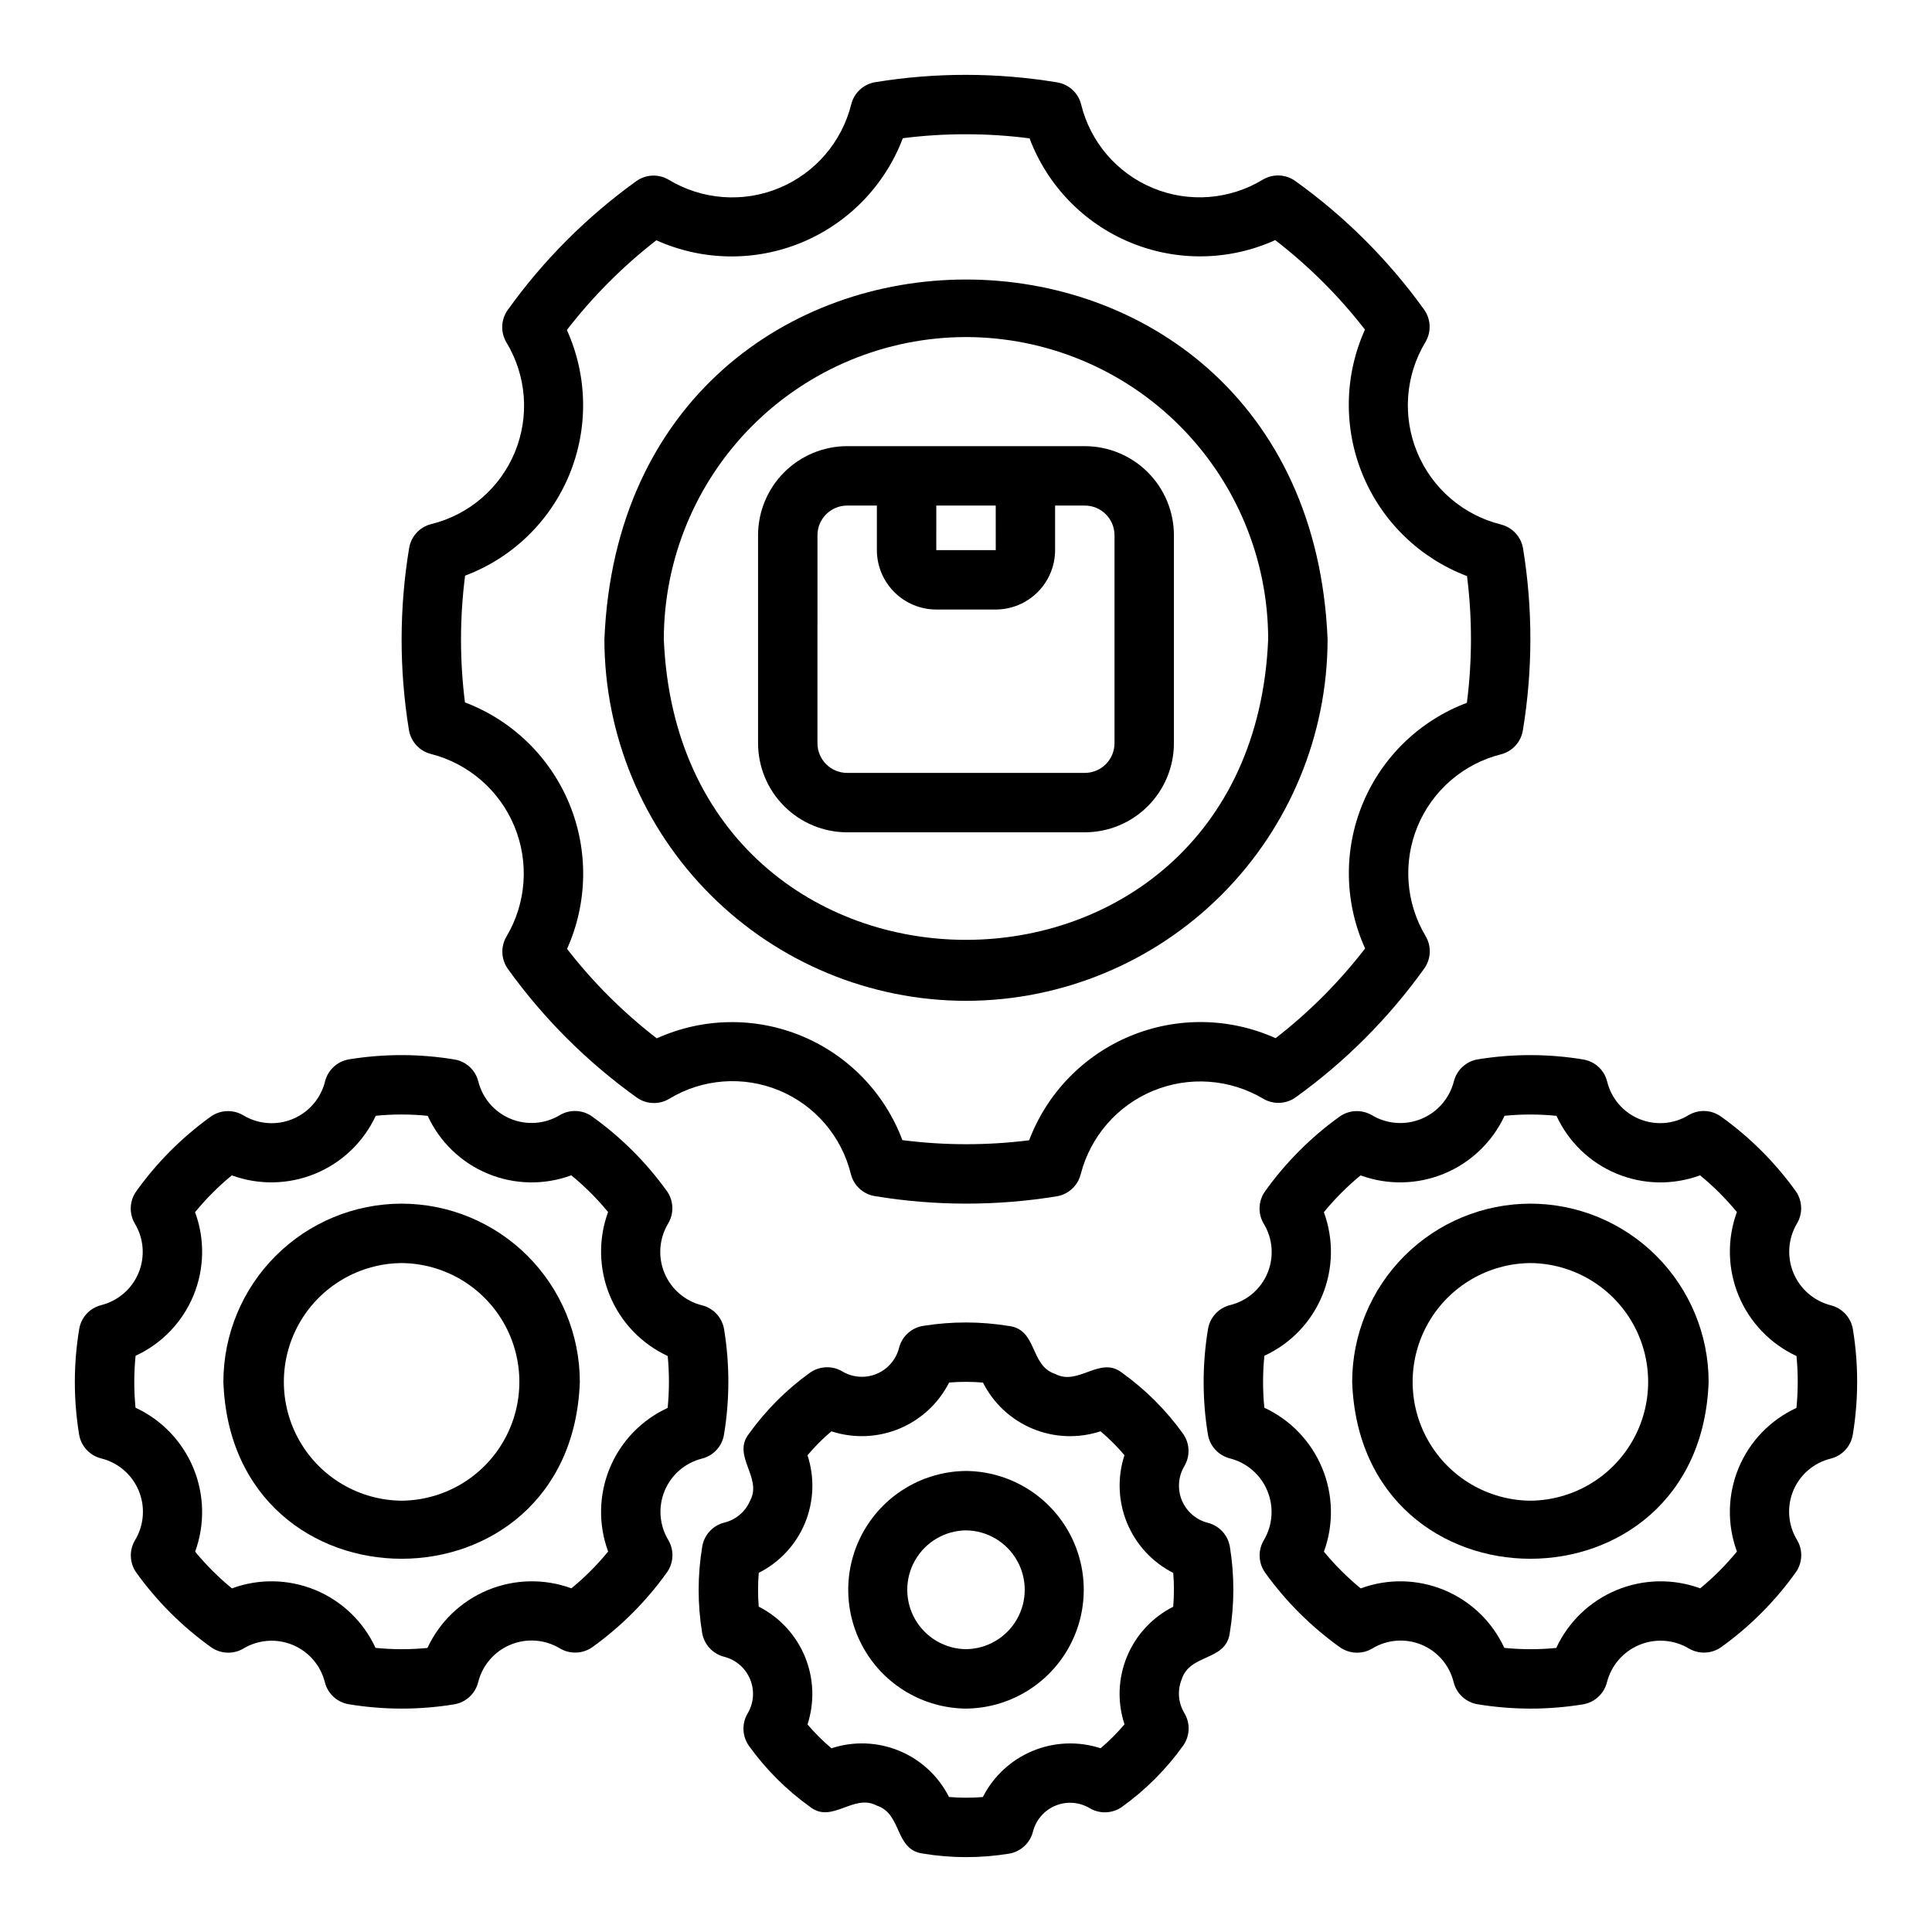
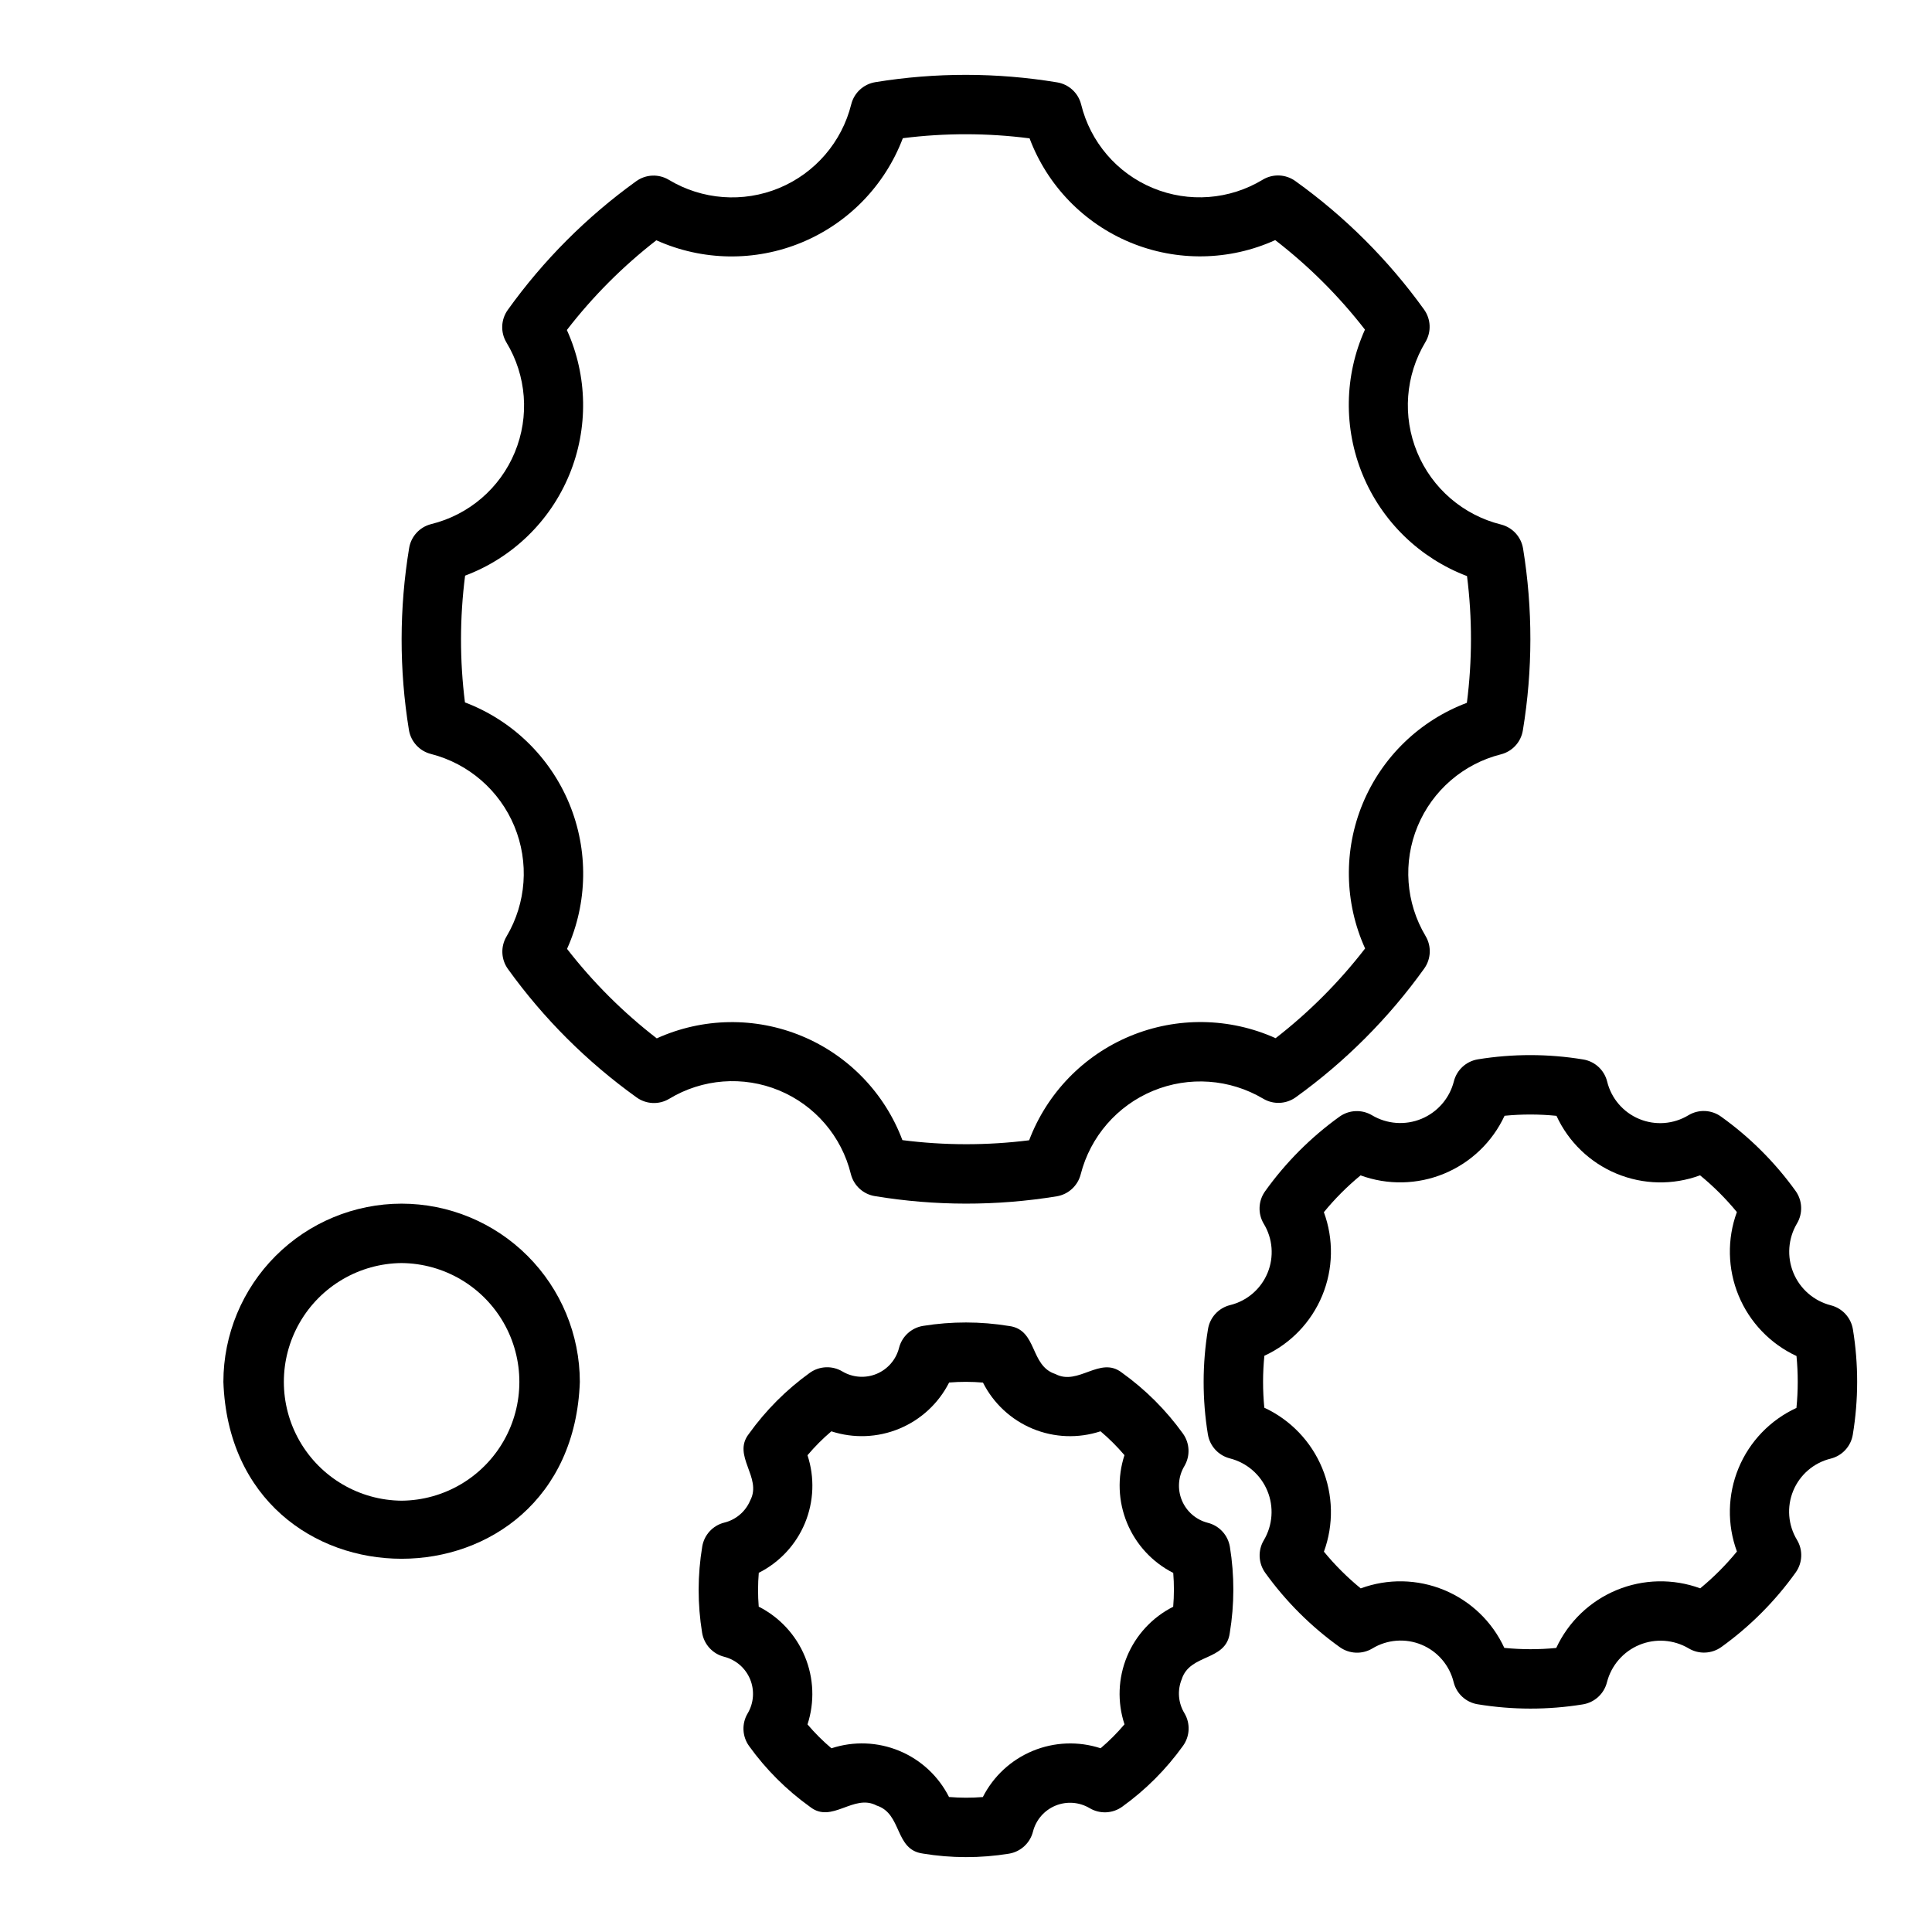
<svg xmlns="http://www.w3.org/2000/svg" fill="#000000" width="800px" height="800px" version="1.1" viewBox="144 144 512 512">
  <g>
-     <path d="m400 409.23c25.402-0.027 49.762-10.133 67.727-28.098 17.961-17.965 28.066-42.32 28.098-67.727-5.266-127.12-186.4-127.09-191.65 0h-0.004c0.031 25.406 10.137 49.762 28.102 67.727 17.965 17.965 42.32 28.07 67.727 28.098zm0-175.91v0.004c21.23 0.023 41.586 8.469 56.598 23.48 15.012 15.012 23.457 35.367 23.48 56.598-4.398 106.24-155.78 106.21-160.16 0 0.023-21.23 8.469-41.586 23.48-56.598 15.016-15.016 35.367-23.457 56.602-23.48z" />
    <path d="m258.21 343.81c9.973 2.551 18.164 9.652 22.105 19.168 3.941 9.512 3.172 20.324-2.074 29.184-1.609 2.695-1.465 6.09 0.371 8.637 9.441 13.125 20.965 24.621 34.109 34.039 2.539 1.824 5.922 1.969 8.609 0.367 8.805-5.34 19.625-6.168 29.141-2.227 9.512 3.941 16.578 12.18 19.023 22.184 0.77 3.031 3.262 5.316 6.348 5.82 15.957 2.637 32.234 2.656 48.195 0.055 3.094-0.508 5.594-2.801 6.363-5.844 2.555-9.977 9.656-18.168 19.168-22.109 9.512-3.941 20.328-3.172 29.188 2.078 2.691 1.609 6.086 1.461 8.633-0.371 13.125-9.445 24.625-20.965 34.039-34.109 1.824-2.543 1.969-5.922 0.371-8.609-5.266-8.82-6.051-19.605-2.121-29.094 3.934-9.488 12.117-16.559 22.078-19.07 3.031-0.77 5.316-3.262 5.816-6.348 2.637-15.957 2.656-32.234 0.055-48.195-0.508-3.094-2.801-5.594-5.84-6.363-10.023-2.488-18.266-9.586-22.219-19.125-3.949-9.539-3.141-20.387 2.184-29.23 1.609-2.695 1.465-6.086-0.371-8.633-9.441-13.125-20.961-24.625-34.109-34.039-2.539-1.824-5.922-1.969-8.609-0.371-8.801 5.344-19.625 6.172-29.137 2.227-9.516-3.941-16.578-12.18-19.023-22.184-0.77-3.031-3.266-5.316-6.352-5.82-15.953-2.637-32.23-2.656-48.191-0.051-3.098 0.508-5.598 2.801-6.367 5.84-2.488 10.02-9.586 18.266-19.121 22.219-9.539 3.949-20.387 3.141-29.234-2.184-2.691-1.613-6.086-1.469-8.633 0.367-13.125 9.445-24.621 20.965-34.039 34.109-1.824 2.543-1.969 5.922-0.367 8.613 5.34 8.801 6.168 19.625 2.227 29.137-3.941 9.516-12.184 16.578-22.184 19.023-3.031 0.77-5.316 3.266-5.82 6.352-2.637 15.953-2.652 32.23-0.055 48.191 0.508 3.098 2.801 5.598 5.844 6.367zm9.047-47.258c12.5-4.695 22.492-14.363 27.602-26.699 5.109-12.336 4.879-26.238-0.633-38.398 6.867-8.895 14.836-16.887 23.715-23.777 12.207 5.496 26.137 5.707 38.504 0.586 12.367-5.121 22.07-15.121 26.816-27.637 11.152-1.414 22.438-1.402 33.586 0.039 4.699 12.496 14.367 22.488 26.703 27.598 12.336 5.109 26.234 4.883 38.398-0.633 8.895 6.867 16.887 14.836 23.777 23.719-5.496 12.203-5.707 26.137-0.586 38.504 5.121 12.367 15.121 22.07 27.637 26.816 1.406 11.152 1.395 22.438-0.039 33.586-12.496 4.699-22.488 14.367-27.602 26.703-5.109 12.332-4.879 26.234 0.633 38.395-6.867 8.898-14.836 16.887-23.715 23.777-12.203-5.492-26.137-5.703-38.504-0.582-12.367 5.121-22.07 15.121-26.816 27.637-11.152 1.402-22.438 1.391-33.586-0.039-4.699-12.5-14.367-22.492-26.703-27.602-12.336-5.109-26.234-4.879-38.395 0.633-8.898-6.867-16.887-14.836-23.777-23.715 5.492-12.207 5.703-26.137 0.582-38.504-5.121-12.367-15.121-22.07-27.637-26.816-1.406-11.152-1.391-22.438 0.039-33.59z" />
-     <path d="m549.57 462.98c-12.523 0.012-24.527 4.992-33.383 13.848-8.855 8.855-13.836 20.859-13.848 33.383 2.215 62.512 92.258 62.496 94.465 0-0.016-12.523-4.996-24.527-13.852-33.383s-20.859-13.836-33.383-13.848zm0 78.719c-11.184-0.098-21.473-6.121-27.035-15.824s-5.562-21.625 0-31.328c5.562-9.699 15.855-15.723 27.035-15.824 11.184 0.102 21.473 6.125 27.035 15.824 5.562 9.703 5.562 21.629 0 31.328-5.562 9.703-15.852 15.727-27.035 15.824z" />
    <path d="m629.19 489.92c-4.473-1.145-8.148-4.324-9.914-8.59-1.766-4.266-1.422-9.113 0.934-13.082 1.609-2.695 1.465-6.086-0.359-8.633-5.473-7.606-12.148-14.262-19.766-19.711-2.539-1.828-5.918-1.973-8.602-0.371-3.945 2.402-8.797 2.781-13.062 1.012-4.266-1.766-7.43-5.465-8.516-9.949-0.766-3.039-3.262-5.328-6.352-5.828-9.238-1.527-18.664-1.535-27.906-0.031-3.098 0.508-5.598 2.805-6.363 5.852-1.141 4.473-4.324 8.145-8.59 9.914-4.266 1.766-9.113 1.418-13.082-0.938-2.695-1.605-6.082-1.461-8.633 0.363-7.606 5.469-14.262 12.145-19.711 19.766-1.824 2.535-1.969 5.914-0.371 8.602 2.402 3.941 2.781 8.793 1.012 13.059-1.766 4.266-5.465 7.43-9.953 8.52-3.035 0.766-5.324 3.262-5.824 6.348-1.531 9.238-1.539 18.664-0.031 27.906 0.508 3.098 2.805 5.598 5.848 6.367 4.473 1.141 8.148 4.324 9.914 8.59 1.766 4.262 1.422 9.109-0.934 13.082-1.609 2.691-1.465 6.082 0.363 8.633 5.469 7.602 12.145 14.262 19.762 19.711 2.543 1.816 5.918 1.961 8.605 0.367 3.941-2.402 8.793-2.777 13.059-1.012 4.266 1.766 7.43 5.465 8.52 9.953 0.762 3.035 3.258 5.324 6.348 5.828 9.238 1.523 18.664 1.535 27.906 0.027 3.098-0.508 5.598-2.805 6.367-5.848 1.141-4.473 4.324-8.145 8.59-9.914 4.262-1.766 9.109-1.418 13.082 0.934 2.691 1.602 6.078 1.461 8.633-0.359 7.602-5.469 14.262-12.148 19.711-19.766 1.82-2.539 1.965-5.918 0.367-8.602-2.402-3.941-2.777-8.797-1.012-13.062 1.766-4.266 5.465-7.43 9.953-8.516 3.035-0.766 5.324-3.262 5.828-6.352 1.527-9.238 1.539-18.664 0.027-27.906-0.508-3.098-2.805-5.598-5.848-6.363zm-9.117 27.199v-0.004c-6.934 3.199-12.41 8.891-15.332 15.941-2.922 7.055-3.078 14.949-0.438 22.113-2.914 3.566-6.172 6.832-9.73 9.758-7.184-2.633-15.09-2.465-22.156 0.461-7.066 2.926-12.777 8.398-15.996 15.336-4.578 0.449-9.188 0.441-13.762-0.016-3.195-6.934-8.887-12.406-15.941-15.328-7.055-2.926-14.949-3.082-22.113-0.441-3.562-2.914-6.832-6.172-9.754-9.73 2.629-7.184 2.461-15.09-0.465-22.156-2.926-7.066-8.398-12.773-15.332-15.996-0.445-4.578-0.441-9.188 0.016-13.762 6.934-3.195 12.406-8.887 15.328-15.941 2.922-7.055 3.078-14.949 0.438-22.113 2.914-3.562 6.176-6.832 9.73-9.754 7.184 2.625 15.09 2.461 22.156-0.465 7.066-2.926 12.773-8.398 16-15.332 4.574-0.449 9.184-0.445 13.758 0.016 3.195 6.934 8.887 12.41 15.941 15.332 7.055 2.922 14.949 3.078 22.113 0.434 3.562 2.914 6.832 6.176 9.754 9.734-2.625 7.18-2.461 15.086 0.465 22.152s8.398 12.777 15.336 16c0.441 4.574 0.438 9.184-0.016 13.758z" />
    <path d="m250.43 462.98c-12.523 0.012-24.527 4.992-33.383 13.848s-13.836 20.859-13.848 33.383c2.215 62.512 92.258 62.496 94.465 0-0.016-12.523-4.996-24.527-13.852-33.383s-20.859-13.836-33.383-13.848zm0 78.719c-11.184-0.098-21.473-6.121-27.035-15.824s-5.562-21.625 0-31.328c5.562-9.699 15.852-15.723 27.035-15.824 11.184 0.102 21.473 6.125 27.035 15.824 5.562 9.703 5.562 21.629 0 31.328-5.562 9.703-15.852 15.727-27.035 15.824z" />
-     <path d="m330.04 530.54c3.035-0.766 5.324-3.262 5.828-6.352 1.527-9.238 1.535-18.664 0.027-27.906-0.508-3.098-2.805-5.598-5.848-6.363-4.492-1.113-8.191-4.293-9.965-8.57-1.77-4.277-1.406-9.141 0.984-13.102 1.609-2.695 1.469-6.086-0.359-8.633-5.473-7.606-12.148-14.262-19.766-19.711-2.539-1.828-5.918-1.973-8.602-0.371-3.949 2.367-8.789 2.723-13.039 0.961-4.254-1.762-7.422-5.434-8.543-9.902-0.762-3.035-3.258-5.324-6.348-5.824-9.238-1.527-18.664-1.535-27.906-0.031-3.098 0.508-5.598 2.805-6.363 5.848-1.113 4.496-4.293 8.191-8.57 9.965-4.277 1.77-9.141 1.406-13.102-0.984-2.695-1.605-6.082-1.461-8.633 0.363-7.606 5.469-14.262 12.145-19.711 19.762-1.824 2.539-1.969 5.918-0.371 8.605 2.367 3.949 2.727 8.785 0.965 13.039-1.766 4.254-5.438 7.422-9.906 8.539-3.035 0.766-5.324 3.258-5.824 6.348-1.531 9.238-1.539 18.664-0.031 27.906 0.508 3.098 2.805 5.598 5.848 6.367 4.496 1.109 8.191 4.293 9.965 8.566 1.77 4.277 1.406 9.141-0.984 13.105-1.609 2.691-1.465 6.082 0.363 8.633 5.469 7.602 12.145 14.262 19.762 19.711 2.543 1.816 5.918 1.961 8.605 0.367 3.949-2.367 8.785-2.723 13.039-0.961s7.418 5.438 8.539 9.902c0.762 3.035 3.258 5.324 6.348 5.828 9.238 1.523 18.664 1.535 27.906 0.027 3.098-0.508 5.598-2.805 6.367-5.848 1.109-4.492 4.293-8.191 8.566-9.961 4.277-1.773 9.141-1.41 13.102 0.98 2.695 1.602 6.082 1.461 8.637-0.359 7.602-5.469 14.262-12.148 19.711-19.766 1.82-2.539 1.965-5.918 0.367-8.602-2.367-3.949-2.727-8.789-0.961-13.043 1.762-4.254 5.434-7.418 9.902-8.535zm-9.109-13.422v-0.004c-6.934 3.199-12.41 8.891-15.332 15.941-2.922 7.055-3.078 14.949-0.438 22.113-2.914 3.566-6.172 6.832-9.73 9.754-7.184-2.625-15.09-2.461-22.156 0.465s-12.777 8.398-15.996 15.336c-4.578 0.449-9.188 0.441-13.762-0.016-3.195-6.934-8.887-12.406-15.941-15.332-7.055-2.922-14.949-3.078-22.113-0.438-3.562-2.914-6.832-6.172-9.754-9.73 2.625-7.184 2.461-15.09-0.465-22.156-2.926-7.066-8.398-12.773-15.332-15.996-0.445-4.578-0.441-9.188 0.016-13.762 6.934-3.195 12.406-8.887 15.328-15.941 2.922-7.055 3.078-14.949 0.438-22.113 2.914-3.562 6.176-6.832 9.73-9.754 7.184 2.625 15.09 2.461 22.156-0.465 7.066-2.926 12.773-8.398 16-15.332 4.574-0.449 9.184-0.445 13.758 0.016 3.195 6.934 8.887 12.41 15.941 15.332 7.055 2.922 14.949 3.078 22.113 0.434 3.562 2.914 6.832 6.176 9.754 9.734-2.625 7.18-2.461 15.086 0.465 22.152s8.398 12.777 15.336 16c0.441 4.574 0.438 9.184-0.016 13.758z" />
-     <path d="m400 533.82c-11.184 0.102-21.473 6.125-27.039 15.824-5.562 9.703-5.559 21.625 0.004 31.328 5.562 9.699 15.852 15.723 27.035 15.824 11.18-0.102 21.473-6.125 27.035-15.824 5.562-9.703 5.562-21.625 0-31.328-5.562-9.703-15.855-15.727-27.035-15.824zm0 47.23c-5.582-0.062-10.715-3.078-13.488-7.922-2.773-4.844-2.773-10.797 0-15.641 2.773-4.848 7.906-7.859 13.488-7.926 5.582 0.066 10.711 3.078 13.484 7.926 2.773 4.844 2.773 10.797 0 15.641s-7.902 7.859-13.484 7.922z" />
    <path d="m464.08 547.56c-3.102-0.789-5.648-2.996-6.871-5.953-1.223-2.961-0.98-6.32 0.66-9.07 1.598-2.695 1.449-6.078-0.379-8.625-4.473-6.219-9.93-11.668-16.156-16.129-5.809-4.566-11.551 3.586-17.652 0.344-6.82-2.188-4.691-11.711-12.238-12.723v0.004c-7.559-1.242-15.27-1.25-22.832-0.031-3.098 0.508-5.598 2.805-6.363 5.852-0.793 3.098-3 5.644-5.957 6.867s-6.316 0.98-9.066-0.656c-2.695-1.598-6.078-1.449-8.625 0.375-6.219 4.473-11.668 9.934-16.129 16.16-4.578 5.816 3.59 11.535 0.348 17.652v-0.004c-1.234 2.953-3.797 5.141-6.906 5.891-3.027 0.77-5.312 3.262-5.816 6.348-1.254 7.559-1.266 15.273-0.031 22.832 0.508 3.098 2.805 5.598 5.848 6.367 3.102 0.789 5.648 2.996 6.871 5.953s0.98 6.32-0.656 9.066c-1.602 2.695-1.453 6.082 0.375 8.625 4.473 6.223 9.93 11.668 16.16 16.129 5.809 4.586 11.535-3.606 17.652-0.348 6.82 2.188 4.691 11.711 12.238 12.723l-0.004 0.004c7.559 1.25 15.27 1.258 22.832 0.031 3.098-0.508 5.598-2.809 6.367-5.852 0.789-3.102 2.996-5.648 5.953-6.871 2.957-1.223 6.316-0.977 9.066 0.66 2.695 1.598 6.082 1.453 8.625-0.379 6.219-4.473 11.668-9.93 16.129-16.156 1.824-2.547 1.969-5.926 0.371-8.617-1.664-2.727-1.93-6.082-0.715-9.035 2.188-6.82 11.715-4.691 12.723-12.238 1.25-7.559 1.262-15.27 0.031-22.832-0.512-3.098-2.809-5.598-5.852-6.363zm-9.172 22.246c-5.527 2.789-9.867 7.465-12.238 13.184-2.367 5.719-2.606 12.098-0.668 17.973-1.93 2.285-4.047 4.406-6.328 6.344-5.891-1.922-12.27-1.672-17.996 0.699-5.723 2.371-10.41 6.707-13.215 12.23-2.984 0.238-5.981 0.234-8.965-0.016-2.785-5.523-7.465-9.867-13.184-12.234-5.715-2.367-12.094-2.606-17.973-0.672-2.285-1.93-4.406-4.047-6.344-6.328 1.922-5.887 1.676-12.27-0.695-17.996-2.371-5.723-6.711-10.41-12.234-13.215-0.238-2.984-0.234-5.981 0.016-8.965 5.527-2.785 9.871-7.465 12.238-13.18 2.367-5.719 2.606-12.098 0.672-17.977 1.93-2.285 4.043-4.406 6.324-6.34 5.891 1.922 12.273 1.676 17.996-0.695 5.727-2.371 10.414-6.711 13.215-12.238 2.984-0.242 5.984-0.238 8.965 0.016 2.789 5.527 7.465 9.867 13.184 12.238 5.719 2.367 12.094 2.606 17.973 0.672 2.285 1.93 4.406 4.047 6.344 6.324-1.922 5.891-1.676 12.273 0.695 17.996s6.711 10.41 12.234 13.215c0.242 2.984 0.234 5.984-0.016 8.965z" />
-     <path d="m368.51 364.57h62.977c6.258-0.004 12.262-2.496 16.691-6.922 4.426-4.43 6.918-10.434 6.922-16.691v-55.105c-0.004-6.262-2.496-12.266-6.922-16.691-4.43-4.43-10.434-6.918-16.691-6.926h-62.977c-6.262 0.008-12.266 2.496-16.691 6.926-4.43 4.426-6.918 10.43-6.926 16.691v55.105c0.008 6.258 2.496 12.262 6.926 16.691 4.426 4.426 10.43 6.918 16.691 6.922zm23.617-86.594h15.75l0.008 11.809-15.762 0.004zm-31.488 7.871-0.004 0.004c0.004-4.348 3.527-7.871 7.875-7.871h7.871v11.809c0.004 4.172 1.664 8.172 4.617 11.125 2.949 2.953 6.953 4.613 11.125 4.617h15.746c4.172-0.004 8.176-1.664 11.125-4.617 2.953-2.953 4.613-6.953 4.617-11.125v-11.809h7.875c4.344 0 7.867 3.523 7.871 7.871v55.105c-0.004 4.344-3.527 7.867-7.871 7.871h-62.977c-4.348-0.004-7.871-3.527-7.875-7.871z" />
  </g>
</svg>